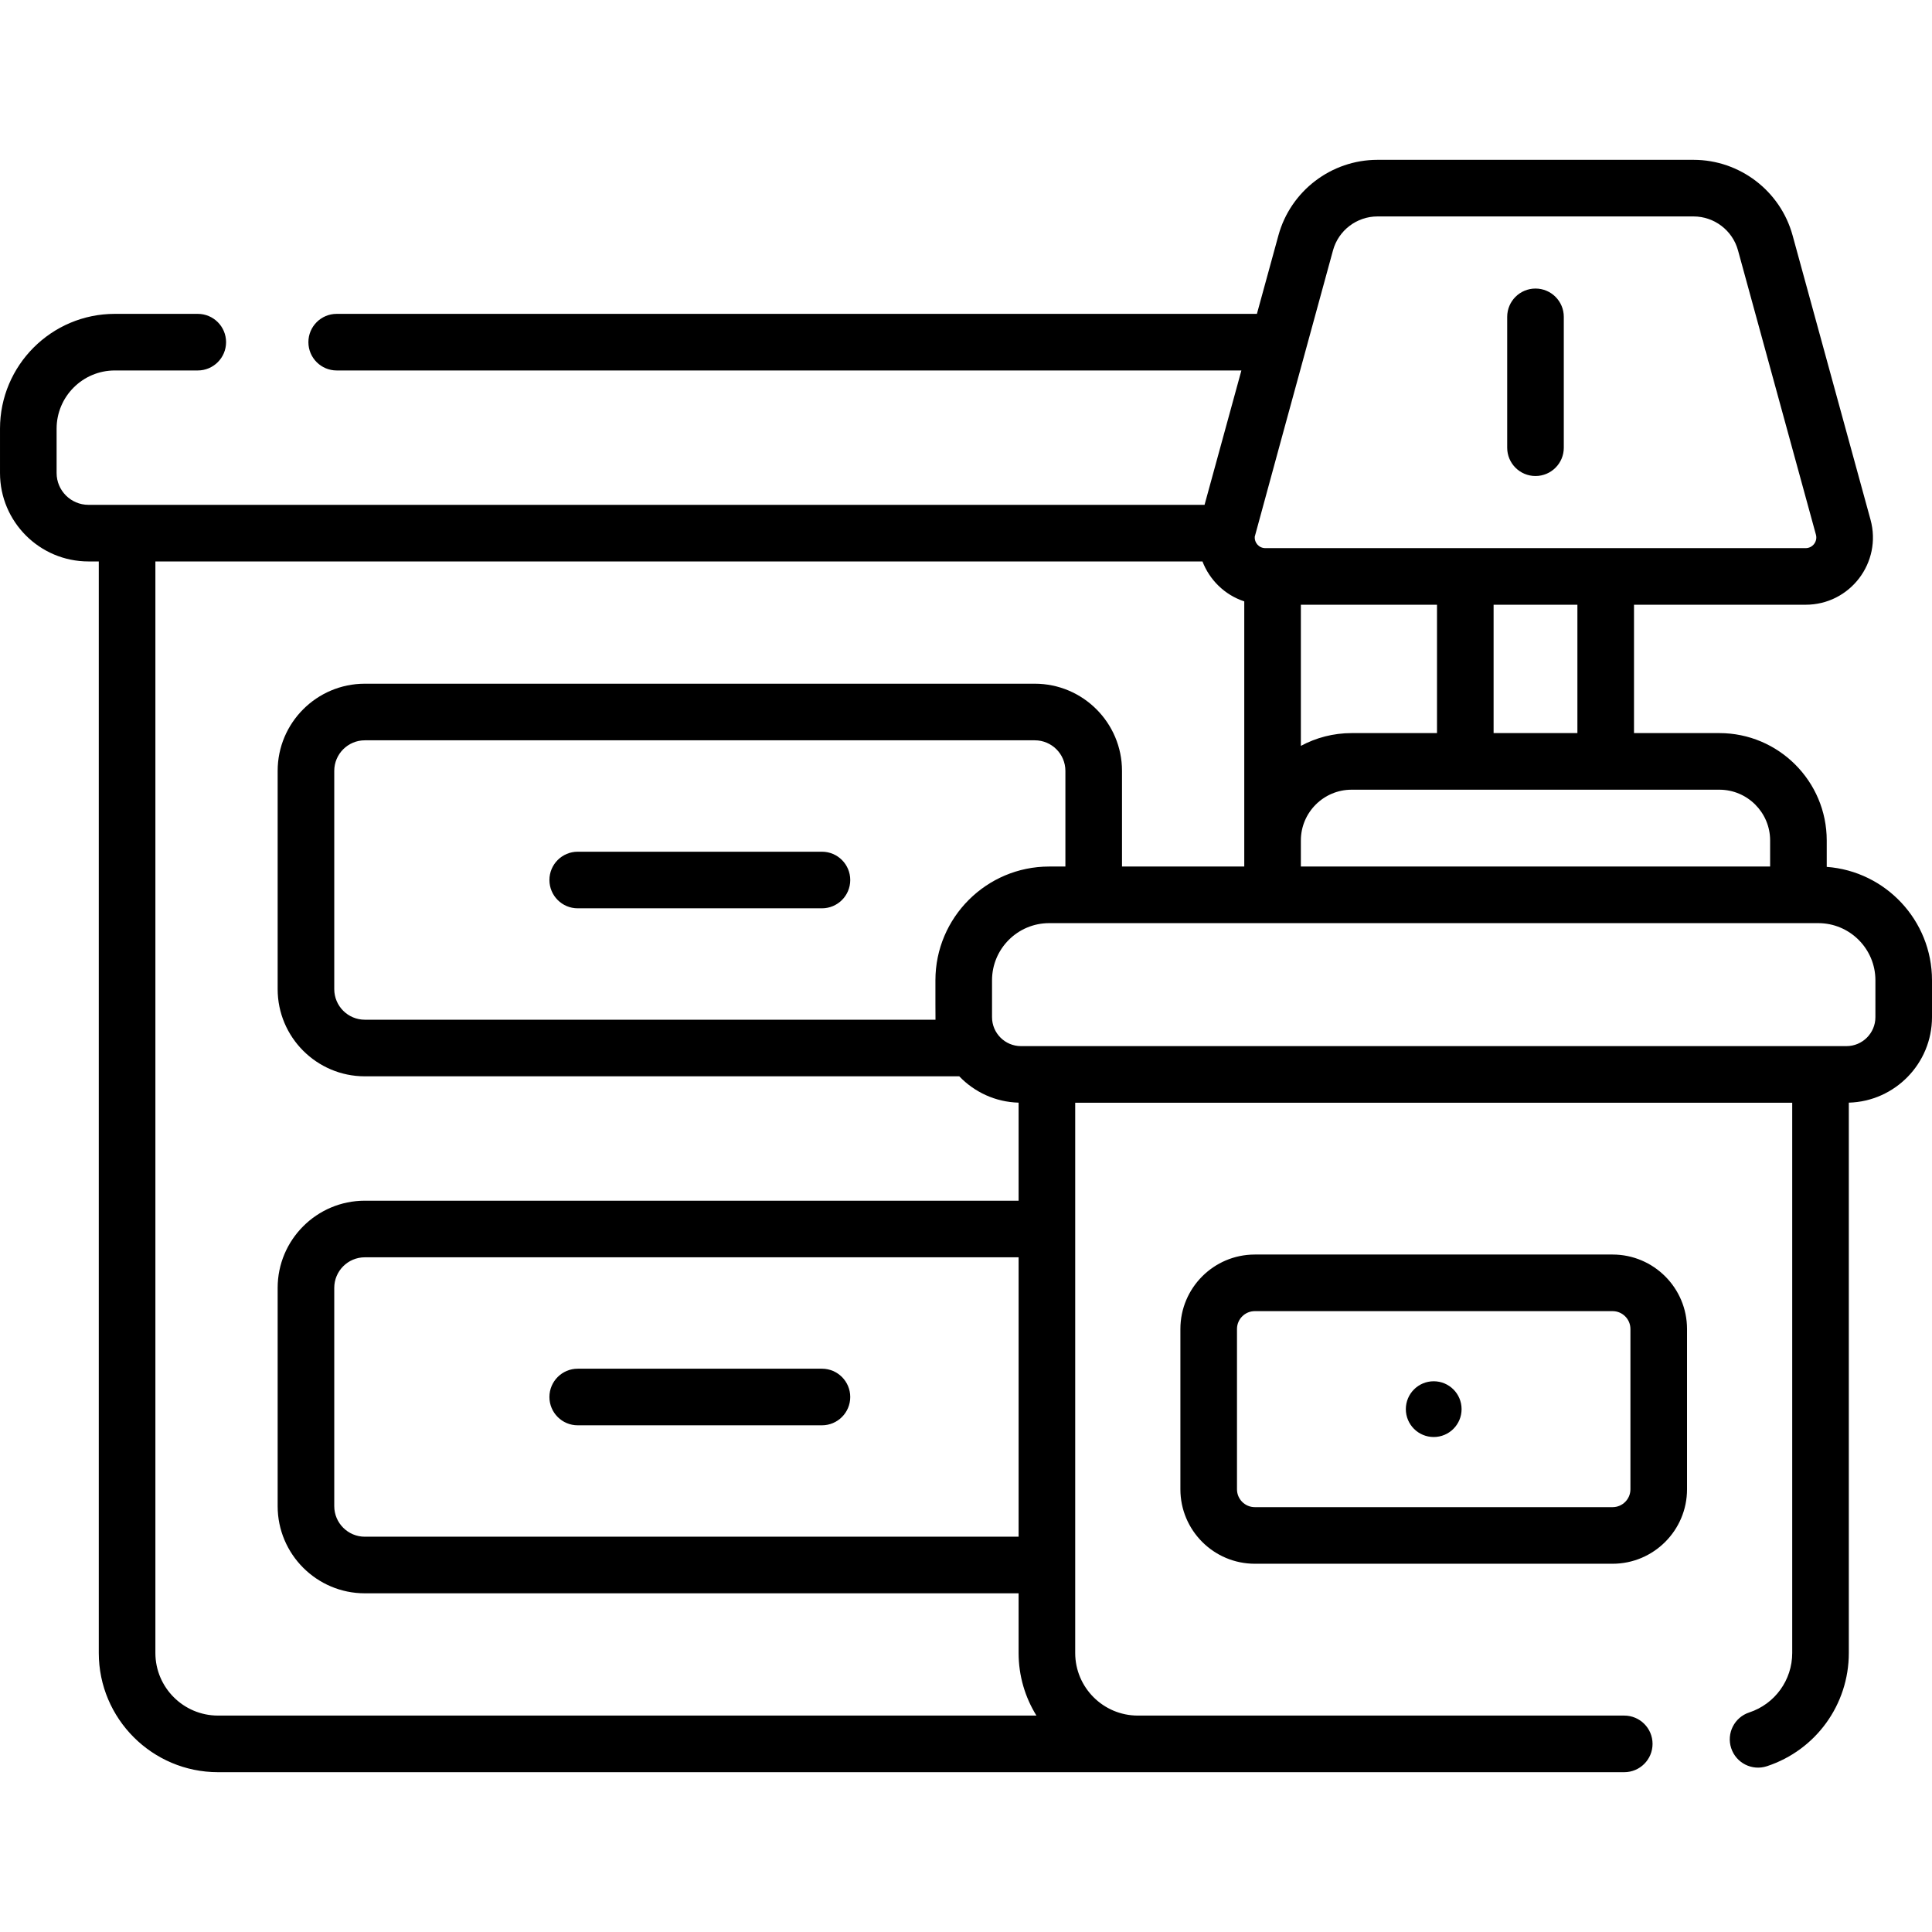
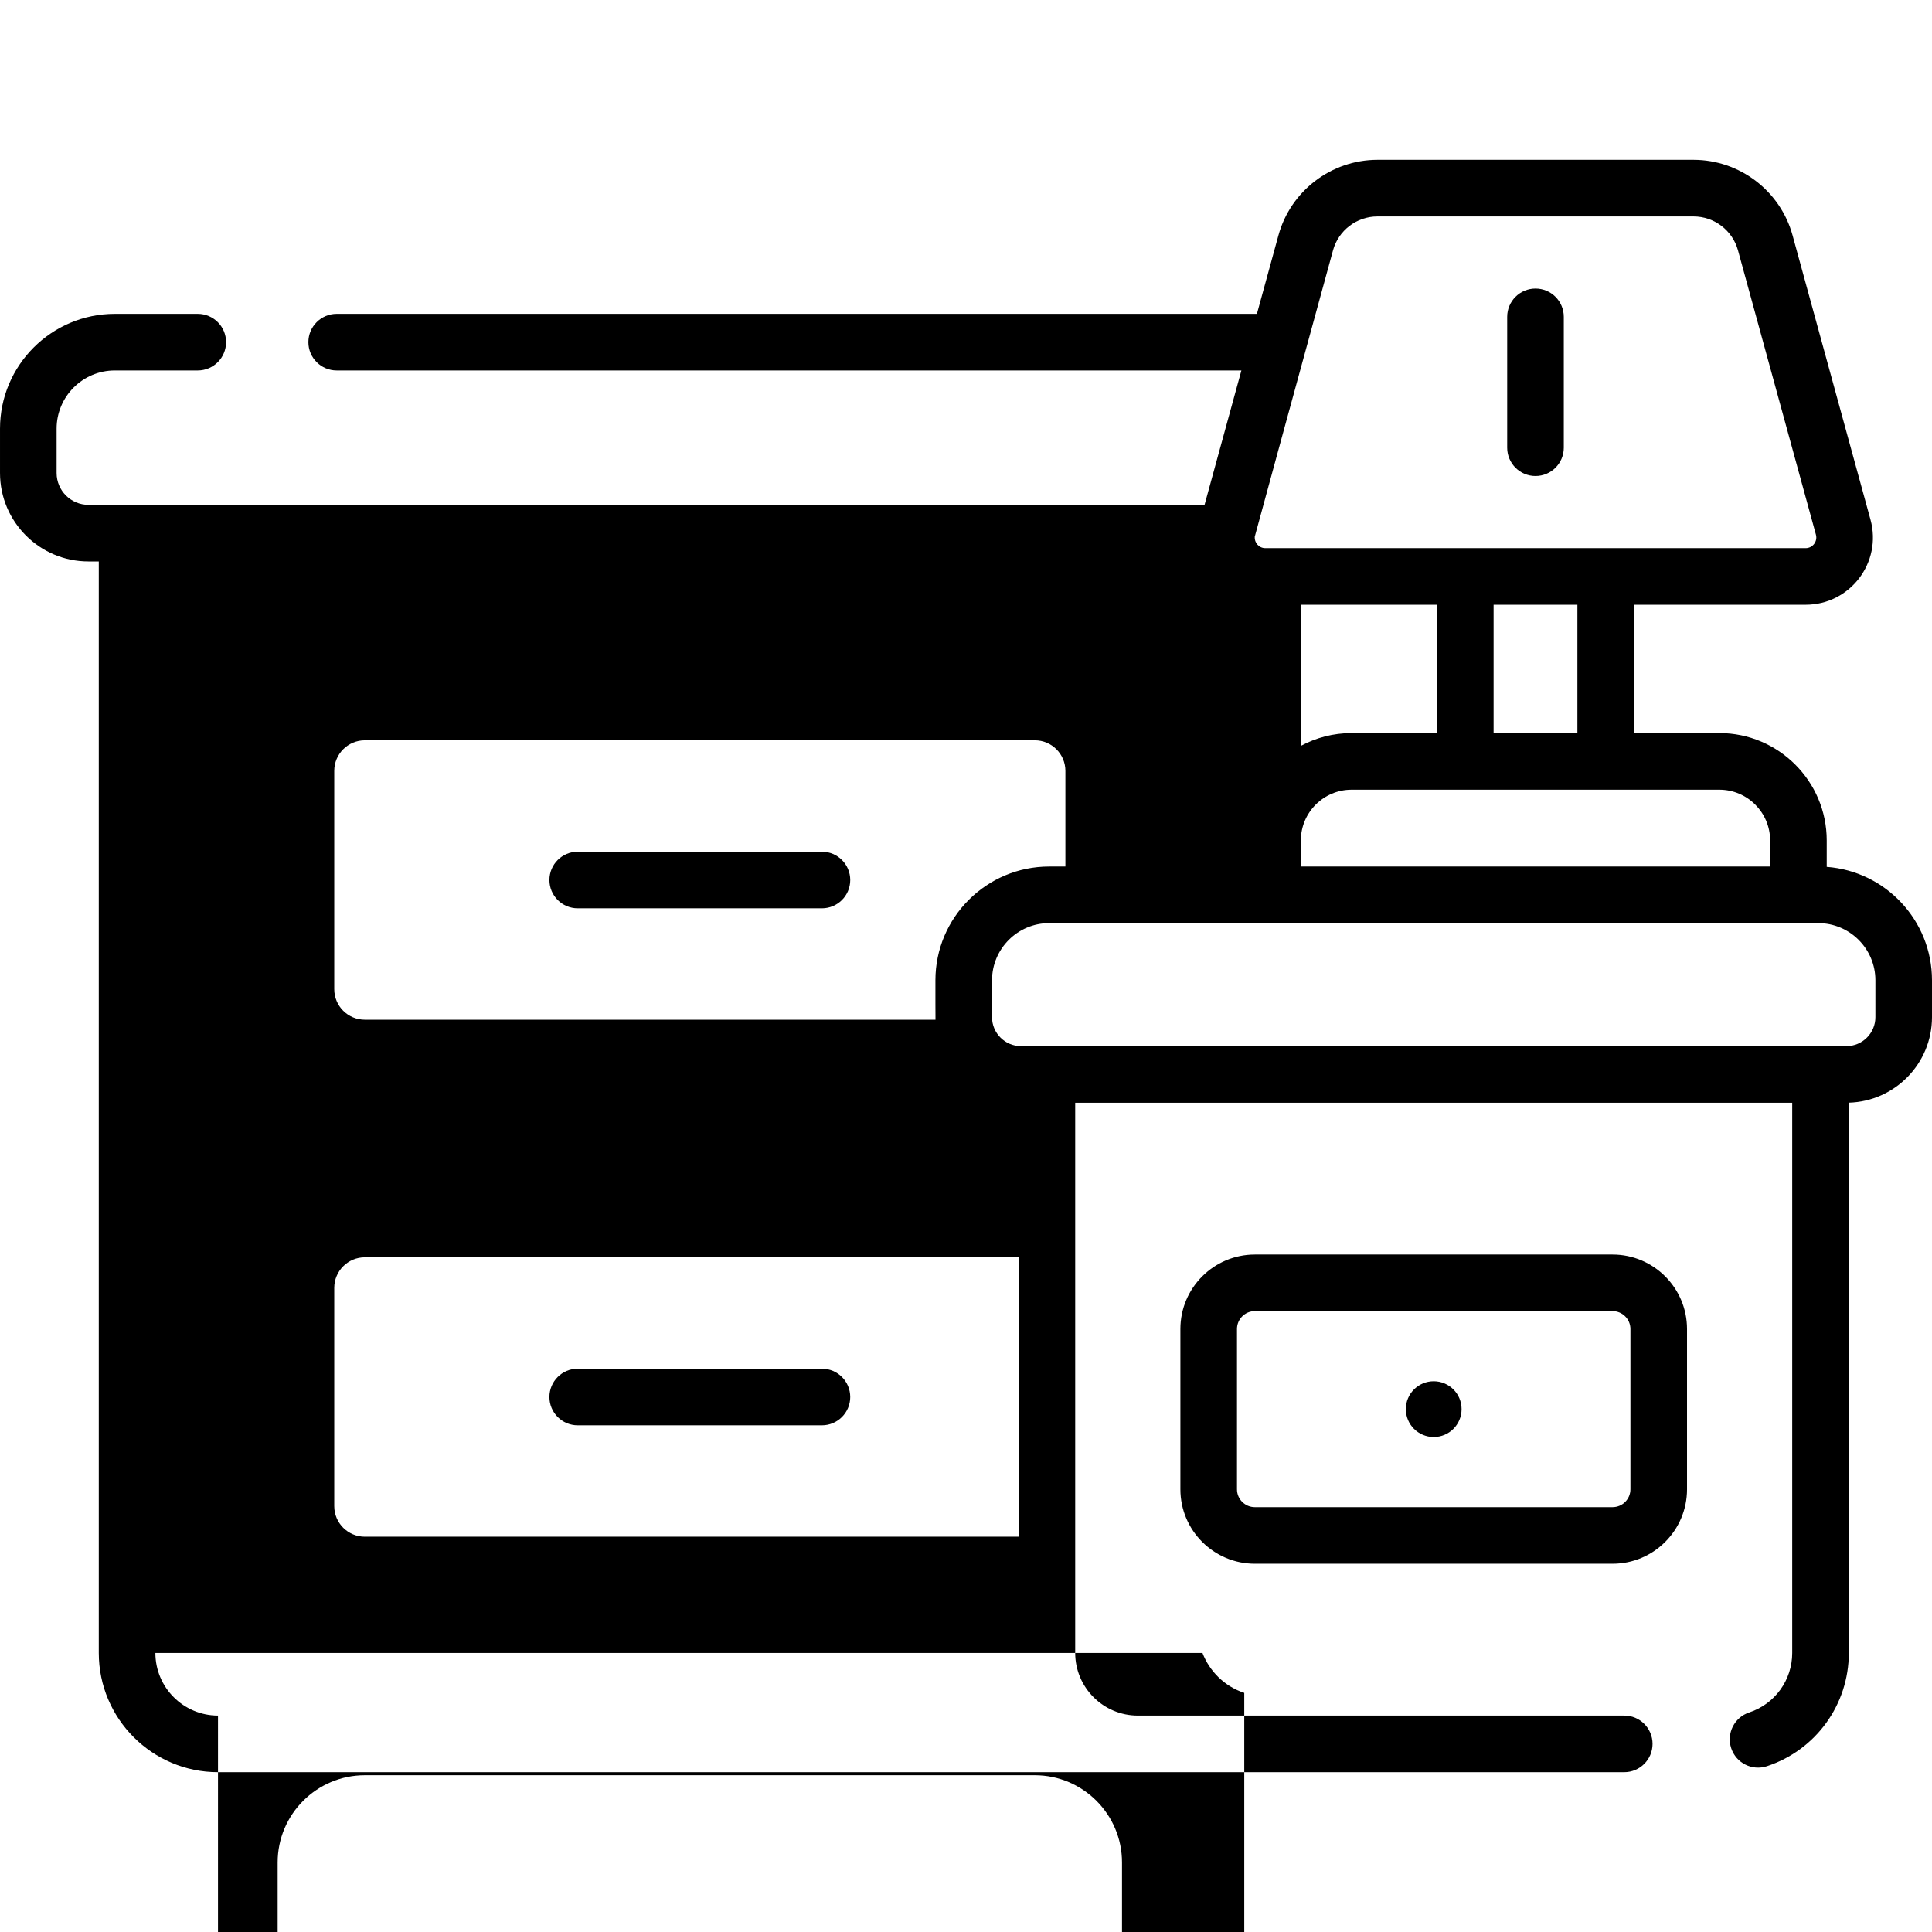
<svg xmlns="http://www.w3.org/2000/svg" id="Capa_1" viewBox="0 0 506.001 506.001">
  <g>
    <g>
-       <path d="m422.344 328.569h-93.696c-10.751 0-19.497 8.747-19.497 19.498v41.989c0 10.751 8.747 19.498 19.497 19.498h93.696c10.751 0 19.498-8.747 19.498-19.498v-41.989c-.001-10.751-8.748-19.498-19.498-19.498zm4.673 61.487c0 2.576-2.096 4.674-4.674 4.674h-93.696c-2.576 0-4.673-2.096-4.673-4.674v-41.989c0-2.576 2.096-4.674 4.673-4.674h93.696c2.576 0 4.674 2.096 4.674 4.674zm-51.521-28.296c-4.032 0-7.301 3.269-7.301 7.301s3.268 7.301 7.301 7.301 7.301-3.269 7.301-7.301-3.269-7.301-7.301-7.301zm26.658-237.09c4.094 0 7.412-3.318 7.412-7.412v-34.274c0-4.094-3.318-7.412-7.412-7.412s-7.412 3.318-7.412 7.412v34.275c0 4.093 3.317 7.411 7.412 7.411zm-250.848 248.624h63.963c4.094 0 7.412-3.318 7.412-7.412s-3.318-7.412-7.412-7.412h-63.963c-4.094 0-7.412 3.318-7.412 7.412s3.318 7.412 7.412 7.412zm327.124-146.255v-6.921c0-15.505-12.613-28.118-28.118-28.118h-22.359v-33.618h44.95c11.638 0 20.068-11.061 16.993-22.279l-20.411-74.46c-3.192-11.648-13.858-19.784-25.936-19.784h-82.787c-12.079 0-22.744 8.135-25.937 19.784l-5.635 20.558h-241.01c-4.094 0-7.412 3.318-7.412 7.412 0 4.093 3.318 7.412 7.412 7.412h236.945l-9.648 35.192h-292.318c-4.596 0-8.335-3.739-8.335-8.334v-11.619c0-8.403 6.836-15.239 15.239-15.239h21.733c4.094 0 7.412-3.319 7.412-7.412 0-4.094-3.318-7.412-7.412-7.412h-21.732c-16.578.001-30.064 13.487-30.064 30.065v11.619c0 12.77 10.39 23.158 23.159 23.158h2.712v285.876c0 17.216 14.007 31.223 31.223 31.223h368.305c4.094 0 7.412-3.318 7.412-7.412s-3.318-7.412-7.412-7.412h-127.399c-9.042 0-16.399-7.356-16.399-16.399.001-69.171 0-79.344 0-144.111h187.79v144.111c0 7.101-4.525 13.362-11.262 15.581-3.887 1.281-6.001 5.47-4.72 9.359 1.284 3.899 5.481 5.998 9.359 4.72 12.828-4.225 21.448-16.146 21.448-29.66v-144.128c12.067-.331 21.785-10.245 21.785-22.391v-9.664c0-15.679-12.179-28.558-27.571-29.697zm-28.119-20.214c7.33 0 13.293 5.963 13.293 13.293v6.829h-122.902v-6.829c0-7.33 5.963-13.293 13.293-13.293zm-109.609-11.476v-36.967h35.653v33.618h-22.36c-4.804.001-9.331 1.215-13.293 3.349zm50.478-3.348v-33.618h21.948v33.618zm-42.059-126.438c1.432-5.227 6.219-8.878 11.64-8.878h82.787c5.421 0 10.207 3.651 11.639 8.878l20.411 74.461c.488 1.779-.845 3.535-2.696 3.535h-141.496c-1.717 0-2.901-1.474-2.787-2.984.022-.184 11.937-43.72 20.502-75.012zm-292.027 383.754c-9.042 0-16.399-7.356-16.399-16.399v-285.875h274.236c1.805 4.699 5.684 8.73 10.947 10.457v69.449h-32.021v-25.052c0-12.589-10.242-22.83-22.831-22.83h-175.477c-12.59 0-22.832 10.242-22.832 22.83v57.163c0 12.59 10.242 22.832 22.832 22.832h155.684c3.947 4.117 9.443 6.732 15.544 6.899v25.679h-171.228c-12.59 0-22.832 10.242-22.832 22.831v57.163c0 12.59 10.242 22.832 22.832 22.832h171.228v15.624c0 6.012 1.712 11.629 4.669 16.399h-214.352zm187.915-182.25h-149.46c-4.416 0-8.008-3.592-8.008-8.008v-57.162c0-4.415 3.592-8.006 8.008-8.006h175.476c4.416 0 8.007 3.592 8.007 8.006v25.052h-4.254c-16.424 0-29.788 13.363-29.788 29.788.006 3.921-.012 9.29.019 10.33zm21.768 62.226v73.177h-171.228c-4.416 0-8.008-3.592-8.008-8.008v-57.163c0-4.415 3.592-8.007 8.008-8.007zm224.399-62.893c0 4.18-3.401 7.582-7.582 7.582h-216.197c-4.18 0-7.581-3.401-7.581-7.582v-9.664c0-8.251 6.712-14.964 14.964-14.964h201.433c8.251 0 14.965 6.712 14.965 14.964zm-275.908-43.334h-63.962c-4.094 0-7.412 3.318-7.412 7.412s3.318 7.412 7.412 7.412h63.963c4.094 0 7.412-3.318 7.412-7.412-.001-4.094-3.319-7.412-7.413-7.412z" />
+       <path d="m422.344 328.569h-93.696c-10.751 0-19.497 8.747-19.497 19.498v41.989c0 10.751 8.747 19.498 19.497 19.498h93.696c10.751 0 19.498-8.747 19.498-19.498v-41.989c-.001-10.751-8.748-19.498-19.498-19.498zm4.673 61.487c0 2.576-2.096 4.674-4.674 4.674h-93.696c-2.576 0-4.673-2.096-4.673-4.674v-41.989c0-2.576 2.096-4.674 4.673-4.674h93.696c2.576 0 4.674 2.096 4.674 4.674zm-51.521-28.296c-4.032 0-7.301 3.269-7.301 7.301s3.268 7.301 7.301 7.301 7.301-3.269 7.301-7.301-3.269-7.301-7.301-7.301zm26.658-237.09c4.094 0 7.412-3.318 7.412-7.412v-34.274c0-4.094-3.318-7.412-7.412-7.412s-7.412 3.318-7.412 7.412v34.275c0 4.093 3.317 7.411 7.412 7.411zm-250.848 248.624h63.963c4.094 0 7.412-3.318 7.412-7.412s-3.318-7.412-7.412-7.412h-63.963c-4.094 0-7.412 3.318-7.412 7.412s3.318 7.412 7.412 7.412zm327.124-146.255v-6.921c0-15.505-12.613-28.118-28.118-28.118h-22.359v-33.618h44.95c11.638 0 20.068-11.061 16.993-22.279l-20.411-74.46c-3.192-11.648-13.858-19.784-25.936-19.784h-82.787c-12.079 0-22.744 8.135-25.937 19.784l-5.635 20.558h-241.01c-4.094 0-7.412 3.318-7.412 7.412 0 4.093 3.318 7.412 7.412 7.412h236.945l-9.648 35.192h-292.318c-4.596 0-8.335-3.739-8.335-8.334v-11.619c0-8.403 6.836-15.239 15.239-15.239h21.733c4.094 0 7.412-3.319 7.412-7.412 0-4.094-3.318-7.412-7.412-7.412h-21.732c-16.578.001-30.064 13.487-30.064 30.065v11.619c0 12.77 10.39 23.158 23.159 23.158h2.712v285.876c0 17.216 14.007 31.223 31.223 31.223h368.305c4.094 0 7.412-3.318 7.412-7.412s-3.318-7.412-7.412-7.412h-127.399c-9.042 0-16.399-7.356-16.399-16.399.001-69.171 0-79.344 0-144.111h187.79v144.111c0 7.101-4.525 13.362-11.262 15.581-3.887 1.281-6.001 5.47-4.72 9.359 1.284 3.899 5.481 5.998 9.359 4.72 12.828-4.225 21.448-16.146 21.448-29.66v-144.128c12.067-.331 21.785-10.245 21.785-22.391v-9.664c0-15.679-12.179-28.558-27.571-29.697zm-28.119-20.214c7.33 0 13.293 5.963 13.293 13.293v6.829h-122.902v-6.829c0-7.33 5.963-13.293 13.293-13.293zm-109.609-11.476v-36.967h35.653v33.618h-22.36c-4.804.001-9.331 1.215-13.293 3.349zm50.478-3.348v-33.618h21.948v33.618zm-42.059-126.438c1.432-5.227 6.219-8.878 11.64-8.878h82.787c5.421 0 10.207 3.651 11.639 8.878l20.411 74.461c.488 1.779-.845 3.535-2.696 3.535h-141.496c-1.717 0-2.901-1.474-2.787-2.984.022-.184 11.937-43.72 20.502-75.012zm-292.027 383.754c-9.042 0-16.399-7.356-16.399-16.399h274.236c1.805 4.699 5.684 8.73 10.947 10.457v69.449h-32.021v-25.052c0-12.589-10.242-22.83-22.831-22.83h-175.477c-12.59 0-22.832 10.242-22.832 22.83v57.163c0 12.59 10.242 22.832 22.832 22.832h155.684c3.947 4.117 9.443 6.732 15.544 6.899v25.679h-171.228c-12.59 0-22.832 10.242-22.832 22.831v57.163c0 12.59 10.242 22.832 22.832 22.832h171.228v15.624c0 6.012 1.712 11.629 4.669 16.399h-214.352zm187.915-182.25h-149.46c-4.416 0-8.008-3.592-8.008-8.008v-57.162c0-4.415 3.592-8.006 8.008-8.006h175.476c4.416 0 8.007 3.592 8.007 8.006v25.052h-4.254c-16.424 0-29.788 13.363-29.788 29.788.006 3.921-.012 9.29.019 10.33zm21.768 62.226v73.177h-171.228c-4.416 0-8.008-3.592-8.008-8.008v-57.163c0-4.415 3.592-8.007 8.008-8.007zm224.399-62.893c0 4.18-3.401 7.582-7.582 7.582h-216.197c-4.18 0-7.581-3.401-7.581-7.582v-9.664c0-8.251 6.712-14.964 14.964-14.964h201.433c8.251 0 14.965 6.712 14.965 14.964zm-275.908-43.334h-63.962c-4.094 0-7.412 3.318-7.412 7.412s3.318 7.412 7.412 7.412h63.963c4.094 0 7.412-3.318 7.412-7.412-.001-4.094-3.319-7.412-7.413-7.412z" />
    </g>
  </g>
</svg>